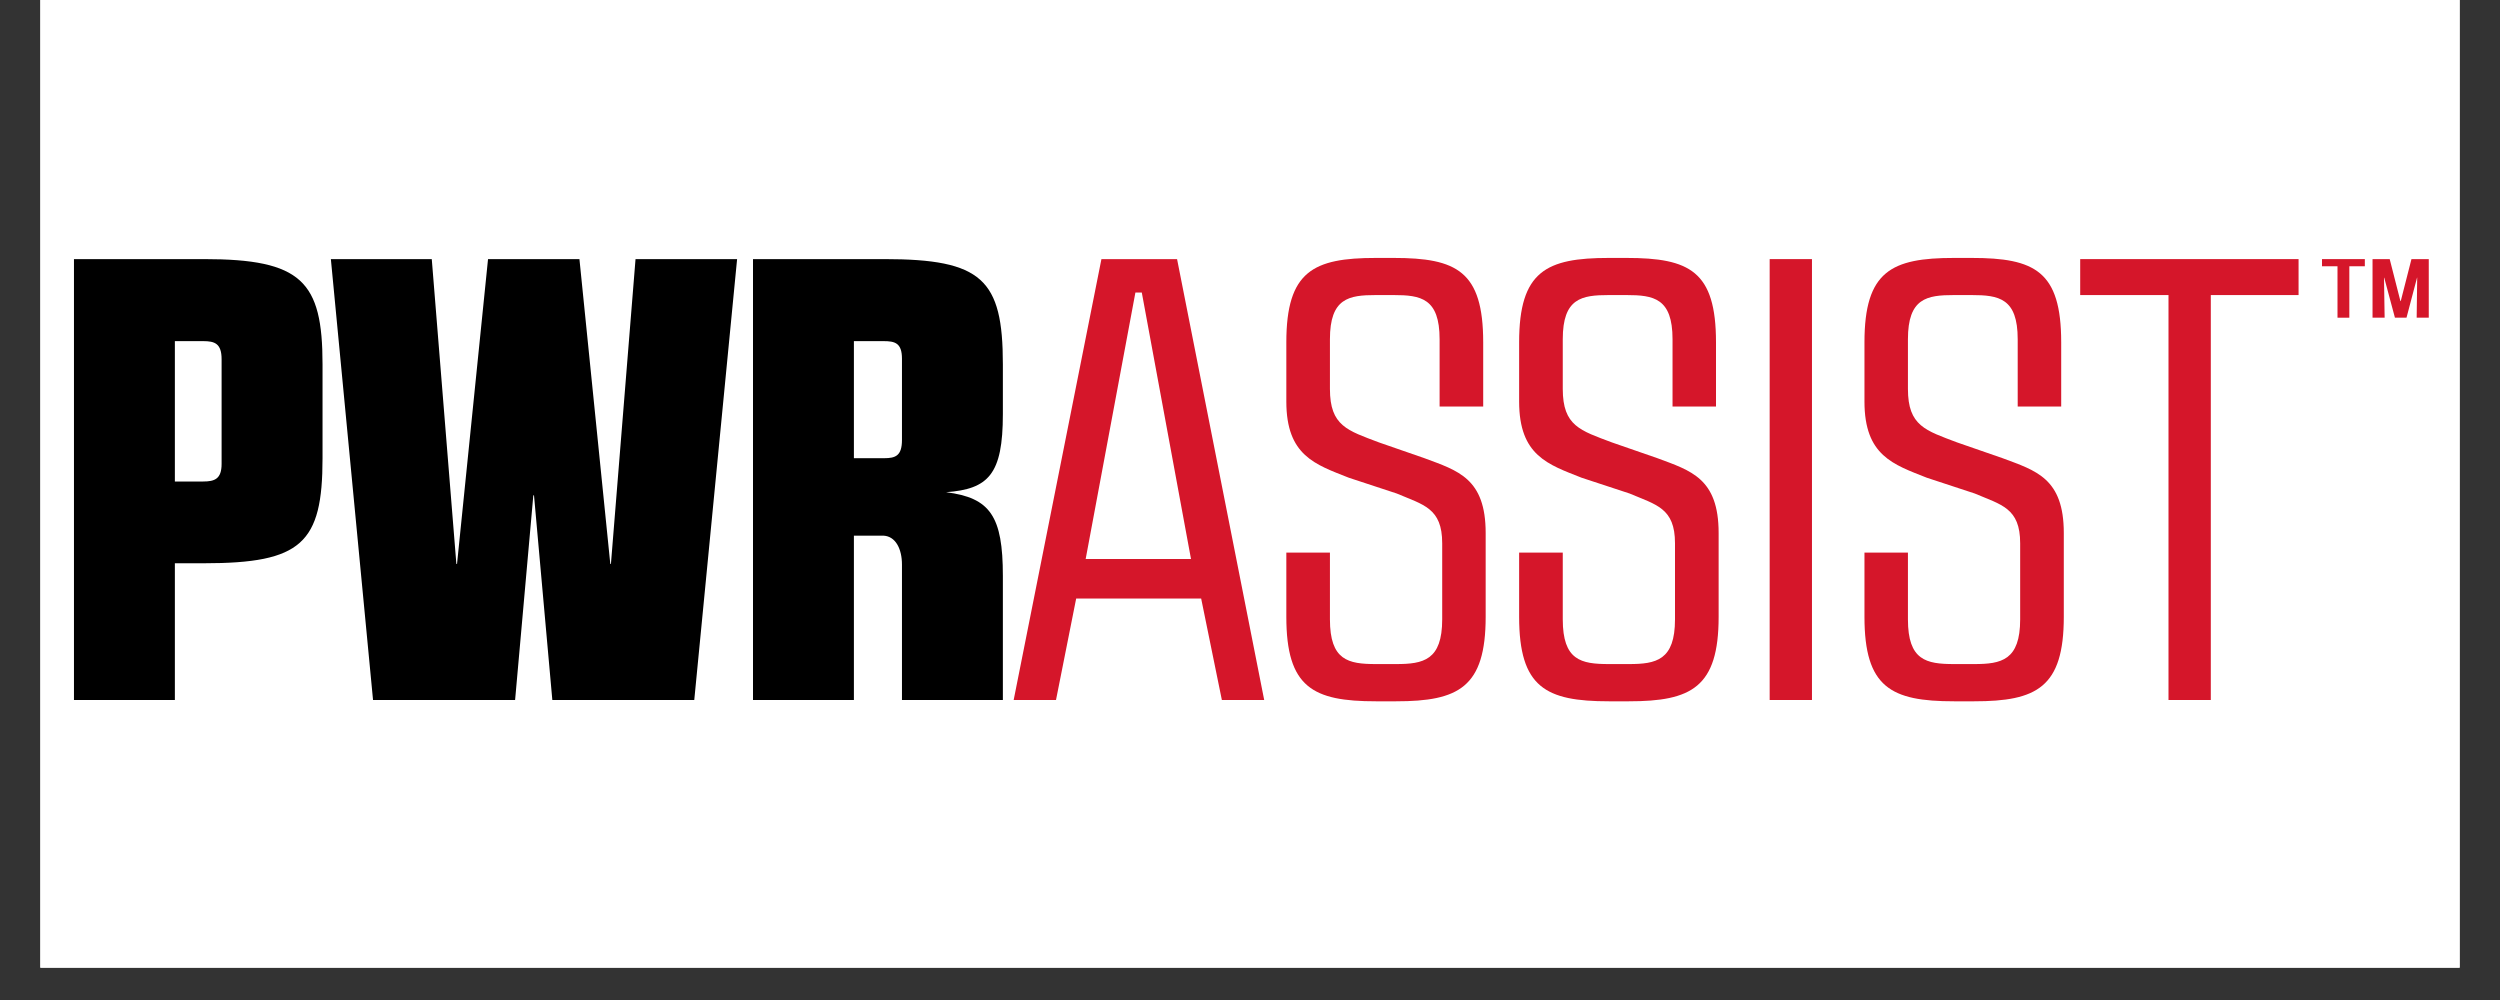
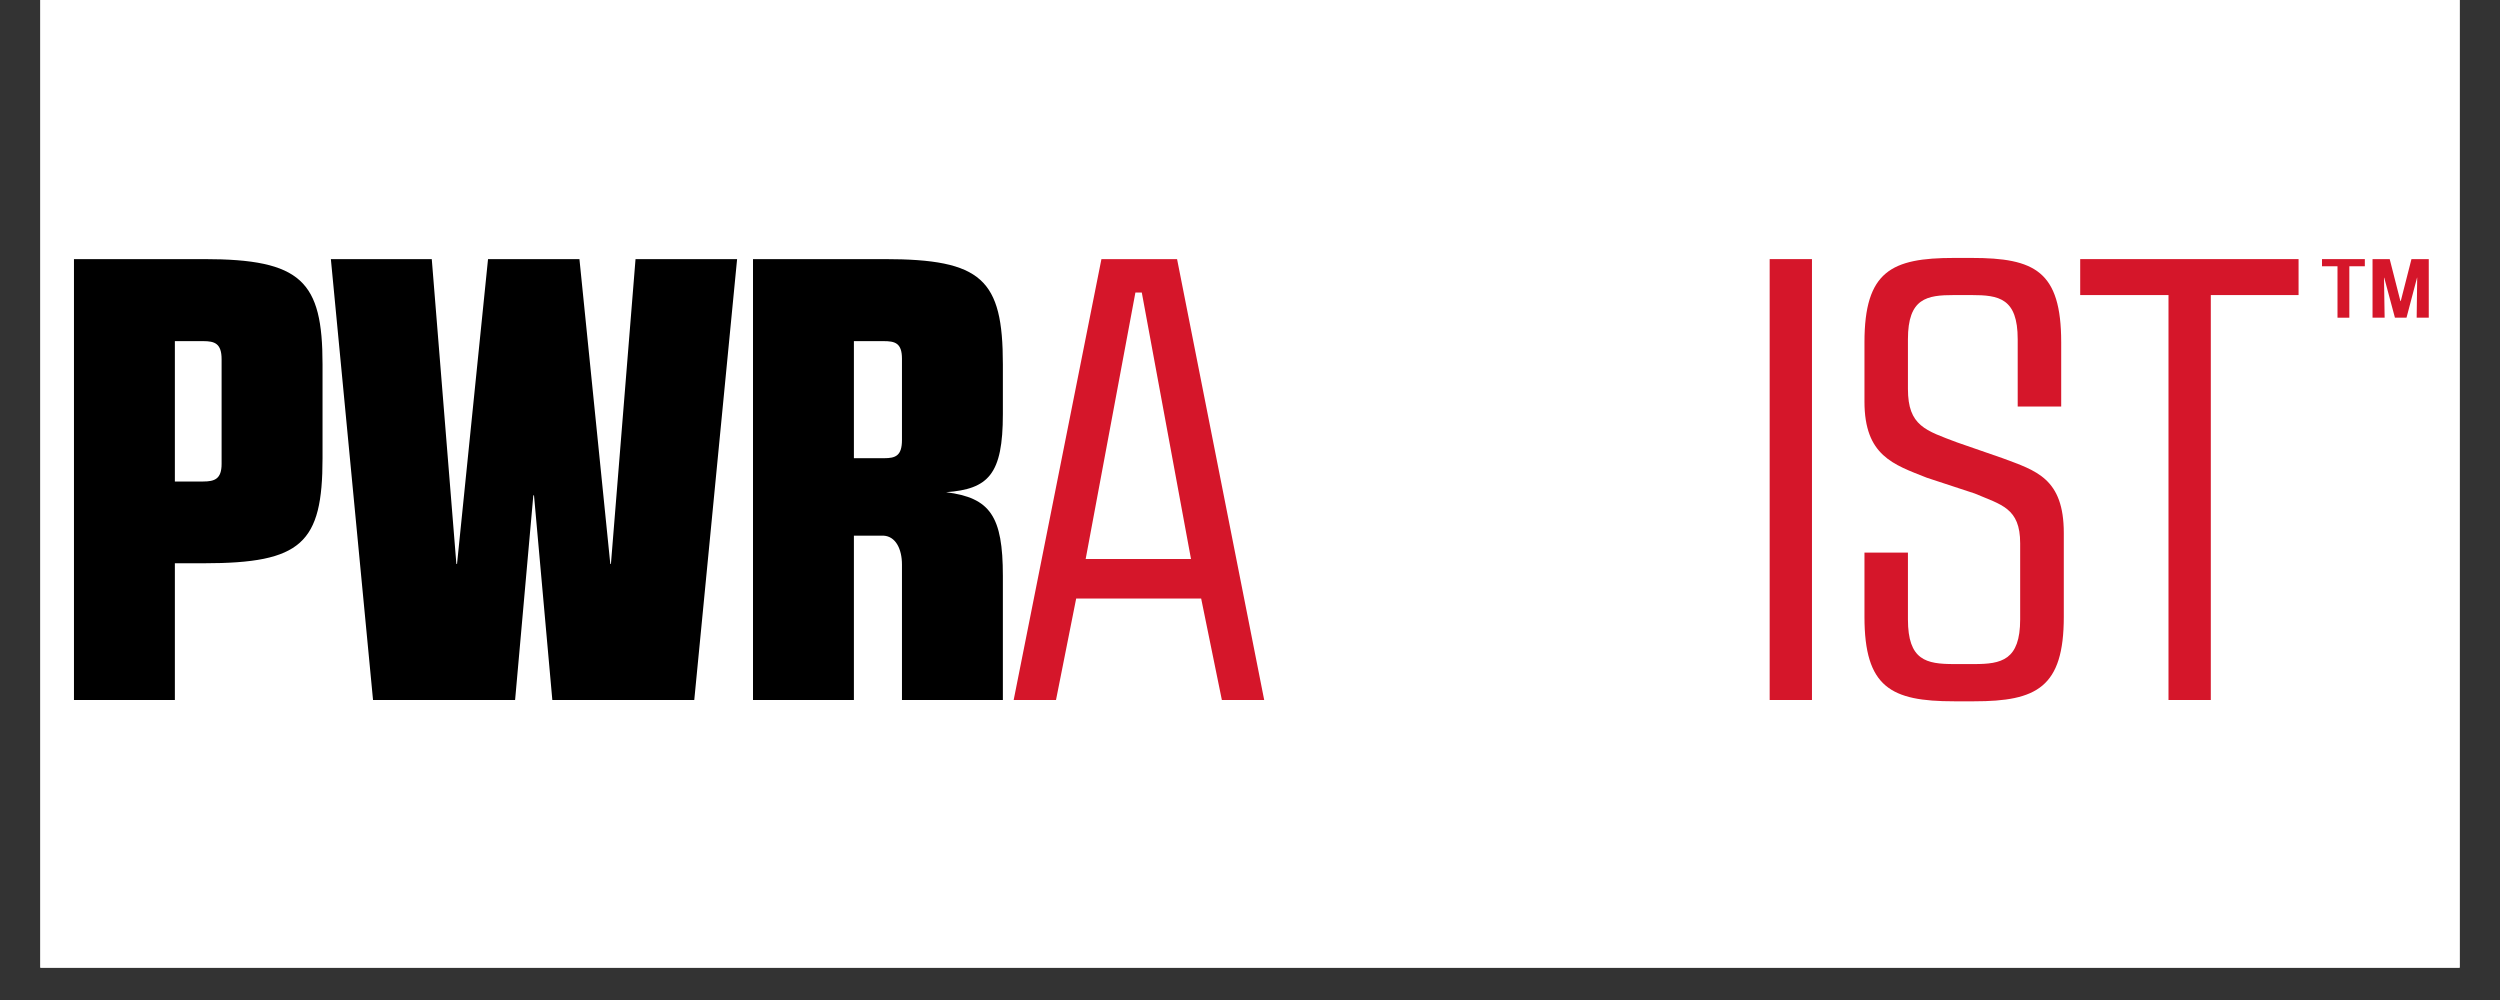
<svg xmlns="http://www.w3.org/2000/svg" width="100" zoomAndPan="magnify" viewBox="0 0 75 30" height="40" preserveAspectRatio="xMidYMid meet" version="1.0">
  <rect x="0" y="0" width="75" height="30" fill="#333333" stroke="none" />
  <defs>
    <clipPath id="0625b11734">
      <path d="M 1.211 0 L 73.789 0 L 73.789 29.031 L 1.211 29.031 Z M 1.211 0 " clip-rule="nonzero" />
    </clipPath>
    <clipPath id="ed30e8c982">
      <path d="M 69.434 7.738 L 71 7.738 L 71 9.555 L 69.434 9.555 Z M 69.434 7.738 " clip-rule="nonzero" />
    </clipPath>
    <clipPath id="ac70051a2d">
      <path d="M 71 7.738 L 73 7.738 L 73 9.555 L 71 9.555 Z M 71 7.738 " clip-rule="nonzero" />
    </clipPath>
    <clipPath id="f1dec81609">
      <path d="M 2.176 7.738 L 9.918 7.738 L 9.918 21 L 2.176 21 Z M 2.176 7.738 " clip-rule="nonzero" />
    </clipPath>
    <clipPath id="0512bc638c">
      <path d="M 9.918 7.738 L 22.5 7.738 L 22.5 21 L 9.918 21 Z M 9.918 7.738 " clip-rule="nonzero" />
    </clipPath>
    <clipPath id="2b9339bc6c">
      <path d="M 22.5 7.738 L 30.242 7.738 L 30.242 21 L 22.5 21 Z M 22.5 7.738 " clip-rule="nonzero" />
    </clipPath>
    <clipPath id="a5f7f19c53">
      <path d="M 30.242 7.738 L 37.984 7.738 L 37.984 21 L 30.242 21 Z M 30.242 7.738 " clip-rule="nonzero" />
    </clipPath>
    <clipPath id="dd9806ee75">
      <path d="M 38.469 7.738 L 44.758 7.738 L 44.758 21.039 L 38.469 21.039 Z M 38.469 7.738 " clip-rule="nonzero" />
    </clipPath>
    <clipPath id="36b3558b72">
      <path d="M 45.242 7.738 L 52 7.738 L 52 21.039 L 45.242 21.039 Z M 45.242 7.738 " clip-rule="nonzero" />
    </clipPath>
    <clipPath id="389209909c">
      <path d="M 53 7.738 L 54.434 7.738 L 54.434 21 L 53 21 Z M 53 7.738 " clip-rule="nonzero" />
    </clipPath>
    <clipPath id="abf5cb2eb1">
      <path d="M 55.887 7.738 L 62 7.738 L 62 21.039 L 55.887 21.039 Z M 55.887 7.738 " clip-rule="nonzero" />
    </clipPath>
    <clipPath id="51b312cc22">
      <path d="M 62.176 7.738 L 69 7.738 L 69 21 L 62.176 21 Z M 62.176 7.738 " clip-rule="nonzero" />
    </clipPath>
  </defs>
  <g clip-path="url(#0625b11734)">
    <path fill="#ffffff" d="M 1.211 0 L 73.789 0 L 73.789 29.031 L 1.211 29.031 Z M 1.211 0 " fill-opacity="1" fill-rule="nonzero" />
    <path fill="#ffffff" d="M 1.211 0 L 73.789 0 L 73.789 29.031 L 1.211 29.031 Z M 1.211 0 " fill-opacity="1" fill-rule="nonzero" />
  </g>
  <g clip-path="url(#ed30e8c982)">
    <path fill="#d5162a" d="M 70.48 9.531 L 70.125 9.531 L 70.125 7.988 L 69.66 7.988 L 69.66 7.773 L 70.945 7.773 L 70.945 7.988 L 70.48 7.988 L 70.48 9.531 " fill-opacity="1" fill-rule="nonzero" />
  </g>
  <g clip-path="url(#ac70051a2d)">
    <path fill="#d5162a" d="M 71.691 7.773 L 72.012 9.031 L 72.023 9.031 L 72.344 7.773 L 72.863 7.773 L 72.863 9.531 L 72.5 9.531 L 72.516 8.328 L 72.512 8.328 L 72.195 9.531 L 71.848 9.531 L 71.527 8.332 L 71.52 8.332 L 71.539 9.531 L 71.176 9.531 L 71.176 7.773 L 71.691 7.773 " fill-opacity="1" fill-rule="nonzero" />
  </g>
  <g clip-path="url(#f1dec81609)">
    <path fill="#000000" d="M 5.246 10.234 L 5.246 14.445 L 6.098 14.445 C 6.441 14.445 6.648 14.367 6.648 13.918 L 6.648 10.777 C 6.648 10.305 6.441 10.234 6.098 10.234 Z M 2.219 7.773 L 6.117 7.773 C 9.051 7.773 9.676 8.438 9.676 10.93 L 9.676 13.746 C 9.676 16.297 9.051 16.898 6.117 16.898 L 5.246 16.898 L 5.246 21 L 2.219 21 L 2.219 7.773 " fill-opacity="1" fill-rule="nonzero" />
  </g>
  <g clip-path="url(#0512bc638c)">
    <path fill="#000000" d="M 12.953 7.773 L 13.691 16.918 L 13.711 16.918 L 14.641 7.773 L 17.383 7.773 L 18.309 16.918 L 18.328 16.918 L 19.066 7.773 L 22.113 7.773 L 20.828 21 L 16.57 21 L 16.02 14.859 L 16 14.859 L 15.453 21 L 11.191 21 L 9.926 7.773 L 12.953 7.773 " fill-opacity="1" fill-rule="nonzero" />
  </g>
  <g clip-path="url(#2b9339bc6c)">
    <path fill="#000000" d="M 25.617 13.746 L 26.527 13.746 C 26.867 13.746 27.059 13.672 27.059 13.199 L 27.059 10.762 C 27.059 10.289 26.848 10.234 26.508 10.234 L 25.617 10.234 Z M 22.59 7.773 L 26.527 7.773 C 29.461 7.773 30.086 8.379 30.086 10.93 L 30.086 12.422 C 30.086 14.234 29.652 14.672 28.383 14.766 C 29.707 14.934 30.086 15.484 30.086 17.277 L 30.086 21 L 27.059 21 L 27.059 16.938 C 27.059 16.465 26.867 16.09 26.508 16.07 L 25.617 16.07 L 25.617 21 L 22.59 21 L 22.59 7.773 " fill-opacity="1" fill-rule="nonzero" />
  </g>
  <g clip-path="url(#a5f7f19c53)">
    <path fill="#d5162a" d="M 32.57 16.77 L 35.73 16.77 L 34.254 8.777 L 34.062 8.777 Z M 37.926 21 L 36.656 21 L 36.035 17.957 L 32.285 17.957 L 31.68 21 L 30.41 21 L 33.043 7.773 L 35.312 7.773 L 37.926 21 " fill-opacity="1" fill-rule="nonzero" />
  </g>
  <g clip-path="url(#dd9806ee75)">
-     <path fill="#d5162a" d="M 41.809 7.738 C 43.699 7.738 44.496 8.133 44.496 10.27 L 44.496 12.195 L 43.188 12.195 L 43.188 10.176 C 43.188 8.945 42.621 8.852 41.809 8.852 L 41.277 8.852 C 40.465 8.852 39.898 8.945 39.898 10.176 L 39.898 11.668 C 39.898 12.781 40.426 12.914 41.371 13.273 L 42.734 13.746 C 43.738 14.121 44.57 14.348 44.57 15.992 L 44.57 18.504 C 44.57 20.621 43.758 21.039 41.883 21.039 L 41.277 21.039 C 39.383 21.039 38.59 20.621 38.59 18.504 L 38.59 16.578 L 39.898 16.578 L 39.898 18.582 C 39.898 19.809 40.445 19.922 41.277 19.922 L 41.883 19.922 C 42.699 19.922 43.266 19.809 43.266 18.582 L 43.266 16.297 C 43.266 15.238 42.699 15.145 41.902 14.805 L 40.465 14.332 C 39.461 13.934 38.59 13.672 38.59 12.047 L 38.59 10.27 C 38.59 8.133 39.402 7.738 41.277 7.738 L 41.809 7.738 " fill-opacity="1" fill-rule="nonzero" />
-   </g>
+     </g>
  <g clip-path="url(#36b3558b72)">
-     <path fill="#d5162a" d="M 48.793 7.738 C 50.688 7.738 51.48 8.133 51.48 10.27 L 51.48 12.195 L 50.176 12.195 L 50.176 10.176 C 50.176 8.945 49.609 8.852 48.793 8.852 L 48.266 8.852 C 47.449 8.852 46.883 8.945 46.883 10.176 L 46.883 11.668 C 46.883 12.781 47.41 12.914 48.359 13.273 L 49.723 13.746 C 50.727 14.121 51.559 14.348 51.559 15.992 L 51.559 18.504 C 51.559 20.621 50.742 21.039 48.867 21.039 L 48.266 21.039 C 46.371 21.039 45.574 20.621 45.574 18.504 L 45.574 16.578 L 46.883 16.578 L 46.883 18.582 C 46.883 19.809 47.43 19.922 48.266 19.922 L 48.867 19.922 C 49.684 19.922 50.25 19.809 50.25 18.582 L 50.25 16.297 C 50.25 15.238 49.684 15.145 48.887 14.805 L 47.449 14.332 C 46.445 13.934 45.574 13.672 45.574 12.047 L 45.574 10.27 C 45.574 8.133 46.391 7.738 48.266 7.738 L 48.793 7.738 " fill-opacity="1" fill-rule="nonzero" />
-   </g>
+     </g>
  <g clip-path="url(#389209909c)">
    <path fill="#d5162a" d="M 53.09 7.773 L 54.359 7.773 L 54.359 21 L 53.09 21 L 53.09 7.773 " fill-opacity="1" fill-rule="nonzero" />
  </g>
  <g clip-path="url(#abf5cb2eb1)">
    <path fill="#d5162a" d="M 59.148 7.738 C 61.043 7.738 61.836 8.133 61.836 10.27 L 61.836 12.195 L 60.531 12.195 L 60.531 10.176 C 60.531 8.945 59.965 8.852 59.148 8.852 L 58.621 8.852 C 57.805 8.852 57.238 8.945 57.238 10.176 L 57.238 11.668 C 57.238 12.781 57.77 12.914 58.715 13.273 L 60.078 13.746 C 61.082 14.121 61.914 14.348 61.914 15.992 L 61.914 18.504 C 61.914 20.621 61.102 21.039 59.227 21.039 L 58.621 21.039 C 56.727 21.039 55.934 20.621 55.934 18.504 L 55.934 16.578 L 57.238 16.578 L 57.238 18.582 C 57.238 19.809 57.785 19.922 58.621 19.922 L 59.227 19.922 C 60.039 19.922 60.605 19.809 60.605 18.582 L 60.605 16.297 C 60.605 15.238 60.039 15.145 59.242 14.805 L 57.805 14.332 C 56.801 13.934 55.934 13.672 55.934 12.047 L 55.934 10.27 C 55.934 8.133 56.746 7.738 58.621 7.738 L 59.148 7.738 " fill-opacity="1" fill-rule="nonzero" />
  </g>
  <g clip-path="url(#51b312cc22)">
    <path fill="#d5162a" d="M 66.324 21 L 65.055 21 L 65.055 8.852 L 62.406 8.852 L 62.406 7.773 L 68.957 7.773 L 68.957 8.852 L 66.324 8.852 L 66.324 21 " fill-opacity="1" fill-rule="nonzero" />
  </g>
</svg>